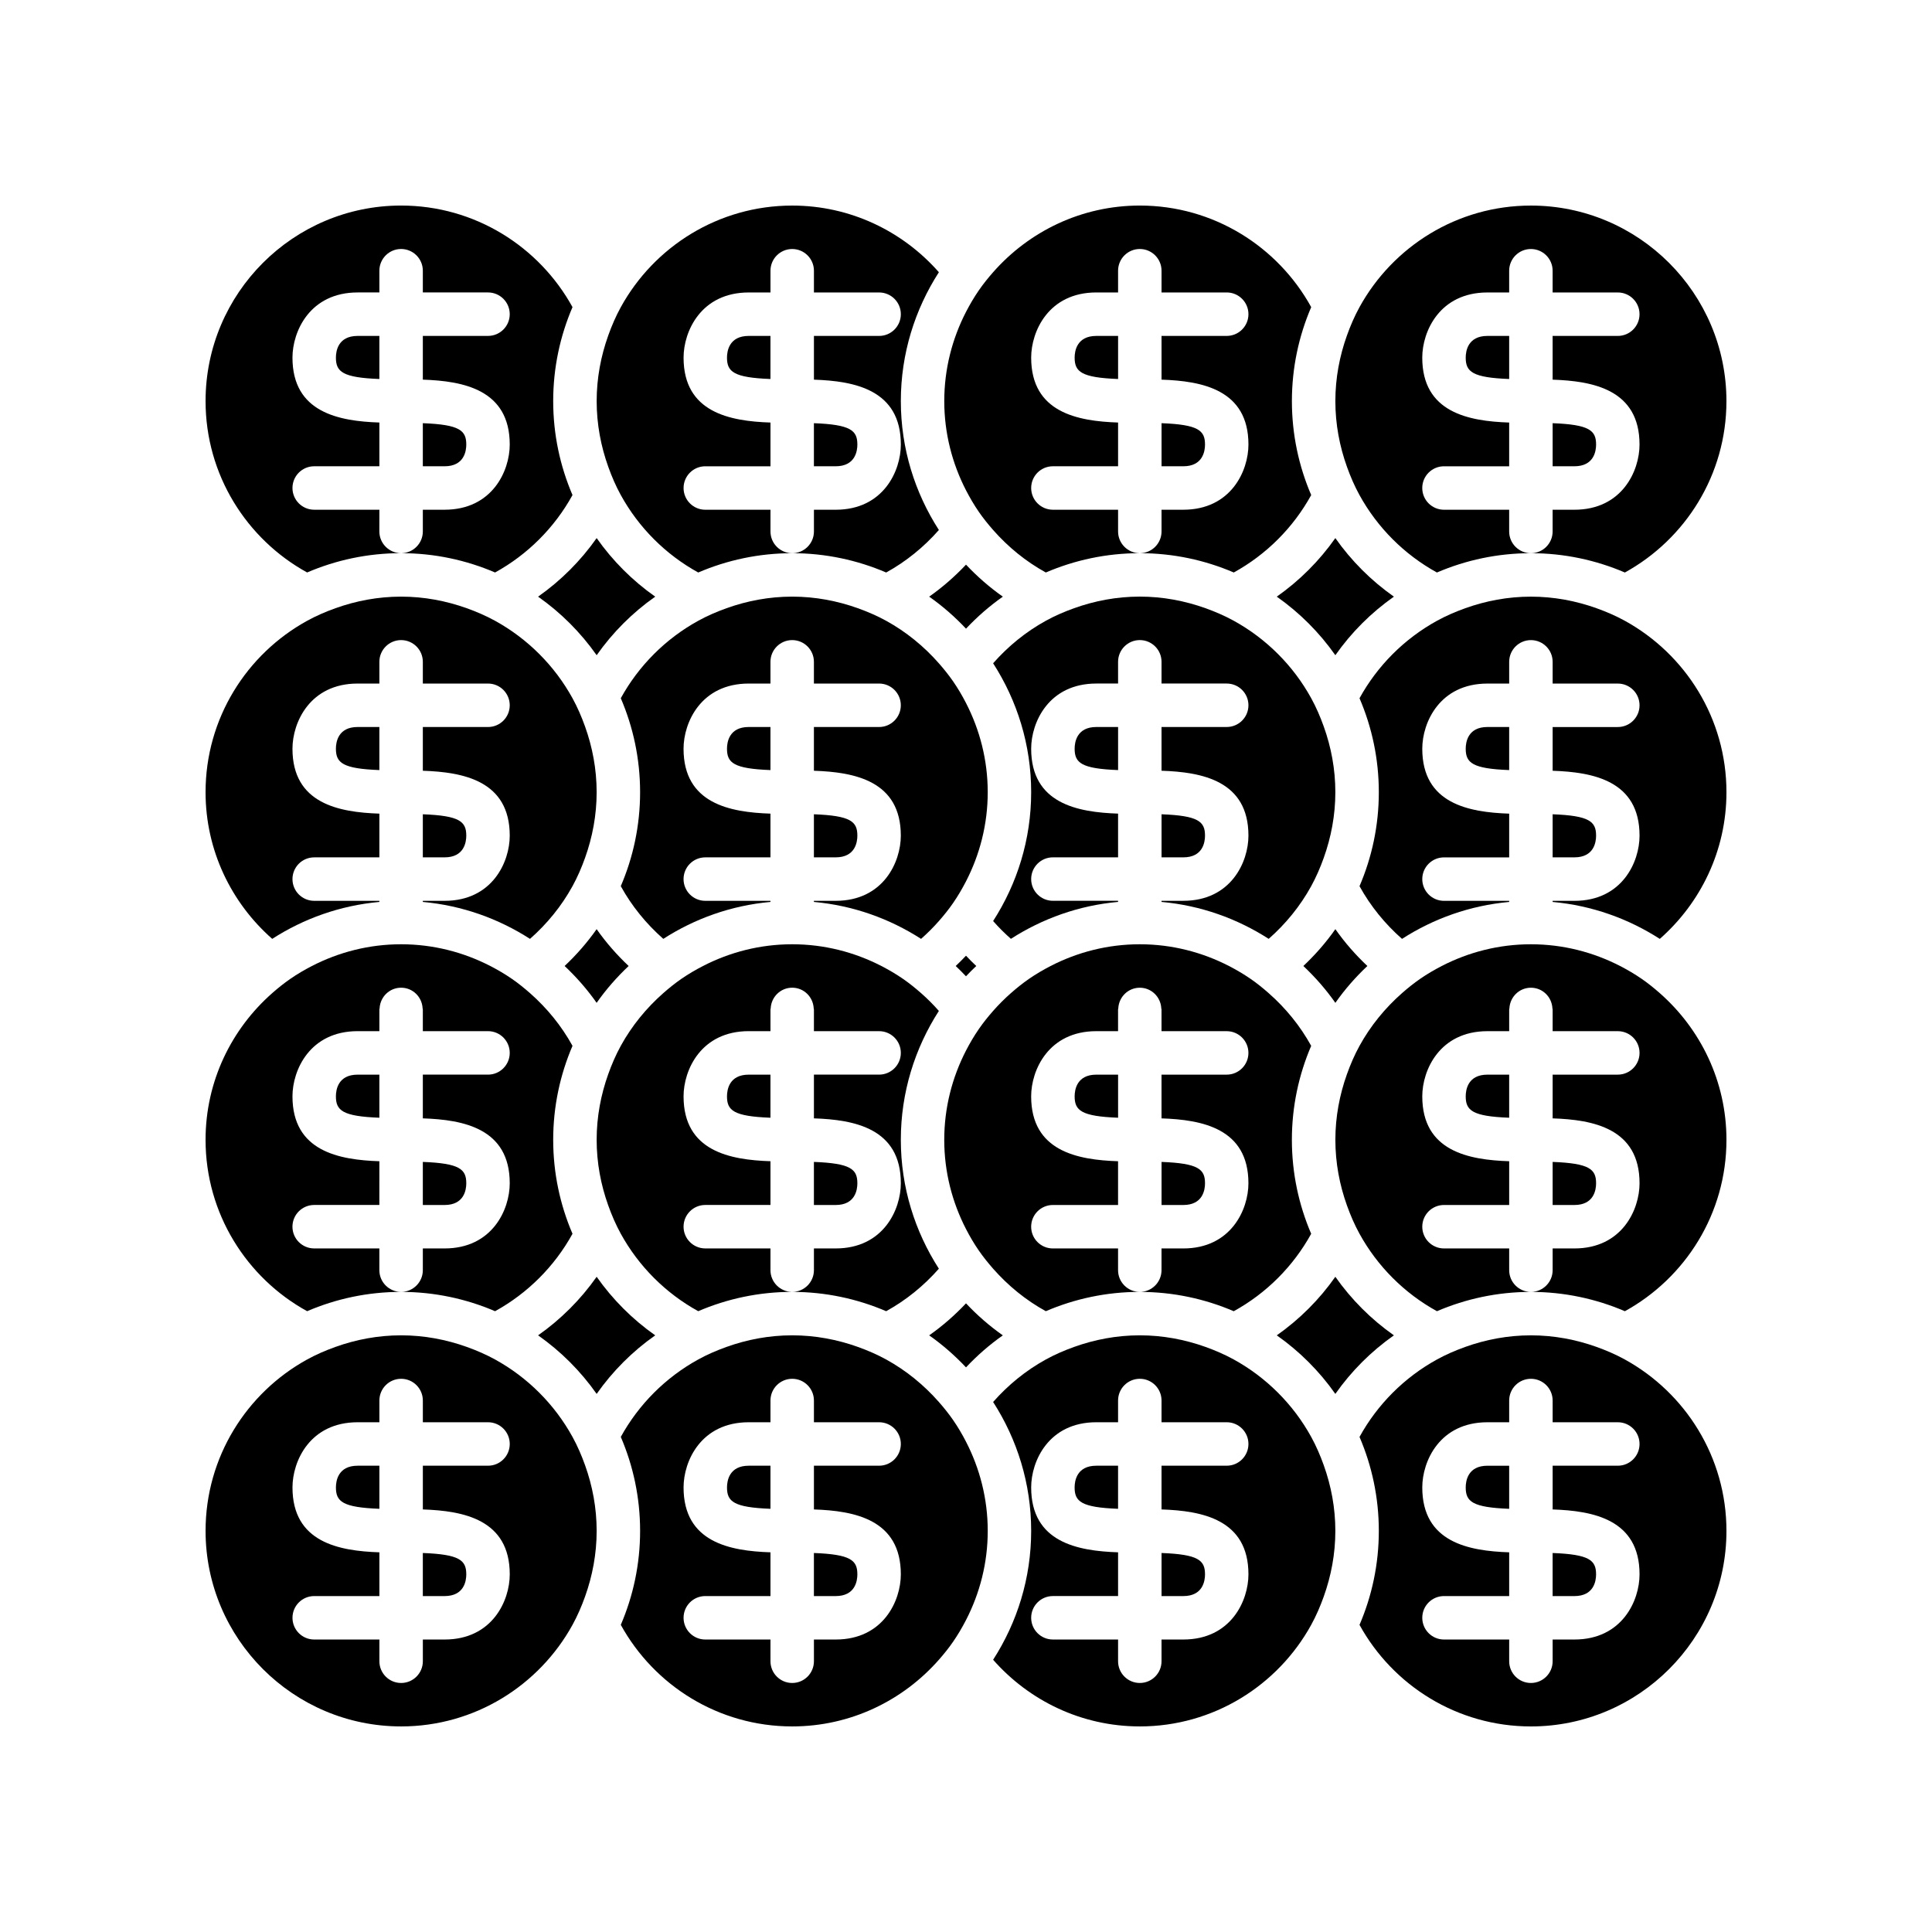
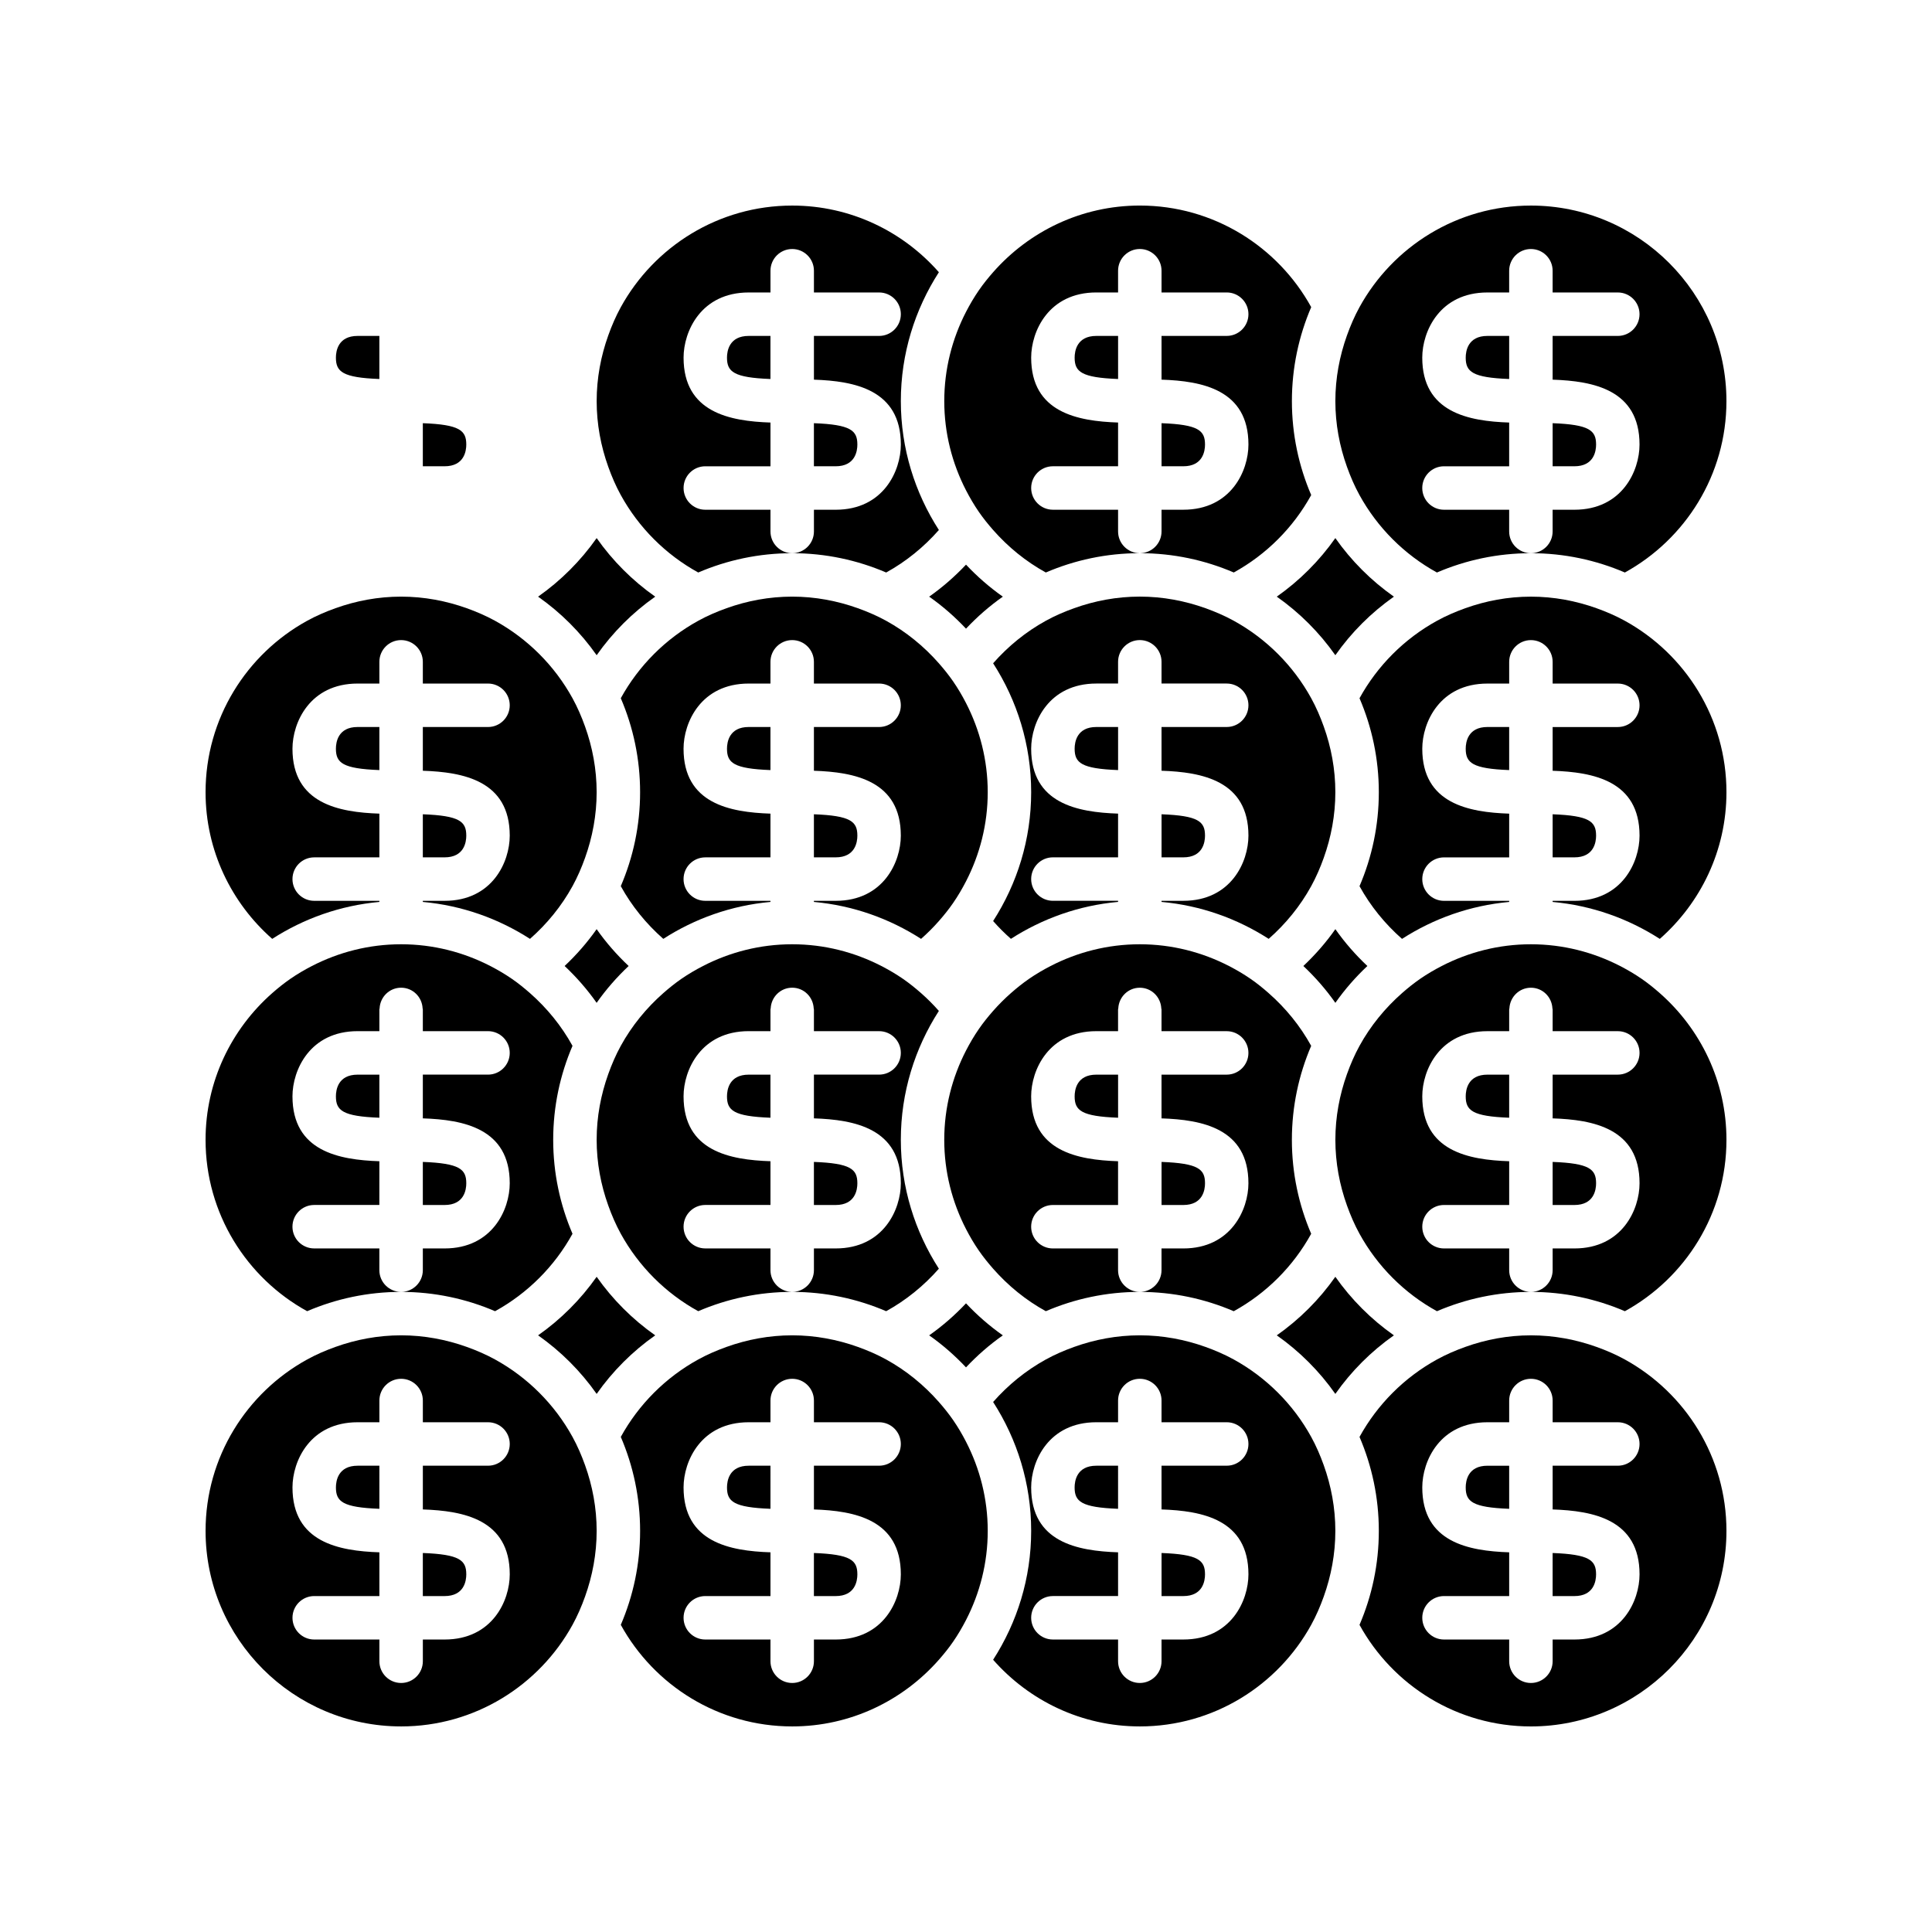
<svg xmlns="http://www.w3.org/2000/svg" fill="#000000" width="800px" height="800px" version="1.1" viewBox="144 144 512 512">
  <g>
    <path d="m566.98 365.45c0-3.746-1.766-5.285-11.516-5.66v11.418h5.758c5.195 0 5.758-4.027 5.758-5.758z" />
    <path d="m353.94 601.52c15.484 0 29.367-6.863 38.871-17.664 1.348-1.531 2.625-3.117 3.785-4.801 1.258-1.824 2.383-3.742 3.406-5.723 3.656-7.094 5.758-15.117 5.758-23.633s-2.102-16.535-5.758-23.633c-1.02-1.984-2.144-3.898-3.406-5.723-1.16-1.68-2.441-3.269-3.785-4.801-3.965-4.508-8.672-8.352-13.969-11.266-2.387-1.312-4.91-2.402-7.504-3.332-5.449-1.949-11.289-3.07-17.398-3.07s-11.949 1.117-17.398 3.07c-2.598 0.93-5.117 2.016-7.504 3.332-8.633 4.75-15.77 11.887-20.52 20.52 3.285 7.648 5.117 16.062 5.117 24.902s-1.832 17.254-5.117 24.902c8.82 16.027 25.867 26.918 45.422 26.918zm-28.789-63.336c0-6.945 4.602-17.273 17.273-17.273h5.758v-5.758c0-3.18 2.578-5.758 5.758-5.758s5.758 2.578 5.758 5.758v5.758h17.273c3.18 0 5.758 2.578 5.758 5.758s-2.578 5.758-5.758 5.758h-17.273v11.59c10.73 0.359 23.031 2.641 23.031 17.199 0 6.941-4.602 17.273-17.273 17.273h-5.758v5.758c0 3.18-2.578 5.758-5.758 5.758s-5.758-2.578-5.758-5.758v-5.758h-17.273c-3.18 0-5.758-2.578-5.758-5.758s2.578-5.758 5.758-5.758h17.273v-11.594c-10.734-0.359-23.031-2.637-23.031-17.195z" />
    <path d="m463.34 561.22c0-3.746-1.766-5.285-11.516-5.66v11.418h5.758c5.195 0 5.758-4.027 5.758-5.758z" />
    <path d="m440.3 532.43h-5.758c-5.195 0-5.758 4.027-5.758 5.758 0 3.746 1.766 5.285 11.516 5.66z" />
    <path d="m348.18 532.43h-5.758c-5.195 0-5.758 4.027-5.758 5.758 0 3.746 1.766 5.285 11.516 5.66z" />
    <path d="m371.21 561.22c0-3.746-1.766-5.285-11.516-5.66v11.418h5.758c5.195 0 5.758-4.027 5.758-5.758z" />
    <path d="m286.6 497.88c6.031 4.238 11.281 9.488 15.52 15.52 4.234-6.031 9.488-11.281 15.52-15.52-6.031-4.238-11.281-9.488-15.52-15.52-4.238 6.027-9.492 11.281-15.52 15.52z" />
    <path d="m566.98 457.58c0-3.746-1.766-5.285-11.516-5.66v11.418h5.758c5.195 0 5.758-4.027 5.758-5.758z" />
    <path d="m532.43 434.55c0 3.746 1.766 5.285 11.516 5.66v-11.418h-5.758c-5.195 0-5.758 4.023-5.758 5.758z" />
    <path d="m583.86 407.19c-1.531-1.348-3.117-2.625-4.797-3.785-1.824-1.258-3.742-2.383-5.727-3.406-7.094-3.656-15.117-5.758-23.633-5.758-8.512 0-16.535 2.102-23.629 5.758-1.984 1.023-3.898 2.144-5.727 3.406-1.68 1.16-3.269 2.441-4.797 3.785-4.508 3.965-8.352 8.672-11.266 13.969-1.312 2.387-2.402 4.91-3.328 7.504-1.949 5.449-3.07 11.289-3.07 17.398s1.117 11.949 3.07 17.398c0.93 2.598 2.016 5.117 3.328 7.504 4.75 8.633 11.887 15.77 20.52 20.52 7.648-3.285 16.062-5.117 24.902-5.117-3.18 0-5.758-2.578-5.758-5.758v-5.758h-17.273c-3.18 0-5.758-2.578-5.758-5.758s2.578-5.758 5.758-5.758h17.273v-11.594c-10.734-0.359-23.031-2.637-23.031-17.195 0-6.941 4.602-17.273 17.273-17.273h5.758v-5.758c0-0.102 0.055-0.188 0.059-0.289 0.156-3.039 2.621-5.469 5.699-5.469s5.543 2.43 5.699 5.469c0.004 0.102 0.059 0.188 0.059 0.289v5.758h17.273c3.18 0 5.758 2.578 5.758 5.758s-2.578 5.758-5.758 5.758h-17.273v11.59c10.734 0.359 23.031 2.641 23.031 17.199 0 6.941-4.602 17.273-17.273 17.273h-5.758v5.758c0 3.18-2.578 5.758-5.758 5.758 8.84 0 17.254 1.832 24.902 5.117 16.027-8.824 26.918-25.871 26.918-45.422 0-15.484-6.863-29.367-17.668-38.871z" />
    <path d="m513.4 497.88c-6.031-4.238-11.281-9.488-15.52-15.52-4.234 6.031-9.488 11.281-15.52 15.52 6.031 4.238 11.281 9.488 15.52 15.52 4.234-6.031 9.488-11.285 15.52-15.52z" />
    <path d="m555.46 566.98h5.758c5.195 0 5.758-4.027 5.758-5.758 0-3.746-1.766-5.285-11.516-5.66z" />
    <path d="m446.06 601.52c19.551 0 36.598-10.891 45.422-26.918 1.312-2.387 2.402-4.91 3.328-7.504 1.949-5.449 3.07-11.289 3.07-17.398s-1.117-11.949-3.07-17.398c-0.93-2.598-2.016-5.117-3.328-7.504-4.75-8.633-11.887-15.77-20.52-20.52-2.387-1.312-4.91-2.402-7.504-3.332-5.449-1.949-11.289-3.07-17.398-3.07s-11.949 1.117-17.398 3.07c-2.598 0.93-5.117 2.016-7.504 3.332-5.297 2.918-10.004 6.758-13.969 11.266 6.352 9.867 10.082 21.574 10.082 34.156s-3.731 24.289-10.082 34.156c9.504 10.801 23.387 17.664 38.871 17.664zm-23.031-34.547h17.273v-11.594c-10.734-0.359-23.031-2.641-23.031-17.199 0-6.941 4.602-17.27 17.273-17.27h5.758v-5.758c0-3.18 2.578-5.758 5.758-5.758s5.758 2.578 5.758 5.758v5.758h17.273c3.18 0 5.758 2.578 5.758 5.758s-2.578 5.758-5.758 5.758h-17.273v11.59c10.73 0.359 23.031 2.641 23.031 17.199 0 6.941-4.602 17.273-17.273 17.273h-5.758v5.758c0 3.18-2.578 5.758-5.758 5.758-3.184 0-5.758-2.578-5.758-5.758v-5.758h-17.273c-3.18 0-5.758-2.578-5.758-5.758s2.574-5.758 5.758-5.758z" />
    <path d="m532.43 538.19c0 3.746 1.766 5.285 11.516 5.66v-11.418h-5.758c-5.195 0-5.758 4.023-5.758 5.758z" />
    <path d="m574.61 504.28c-2.387-1.312-4.91-2.402-7.504-3.332-5.449-1.949-11.289-3.07-17.398-3.07s-11.949 1.117-17.398 3.07c-2.598 0.93-5.117 2.016-7.504 3.332-8.633 4.75-15.77 11.887-20.52 20.52 3.285 7.648 5.117 16.062 5.117 24.902s-1.832 17.254-5.117 24.902c8.82 16.027 25.871 26.918 45.422 26.918 28.57 0 51.82-23.25 51.82-51.82 0-19.551-10.891-36.602-26.918-45.422zm3.887 56.938c0 6.941-4.602 17.273-17.273 17.273h-5.758v5.758c0 3.18-2.578 5.758-5.758 5.758s-5.758-2.578-5.758-5.758v-5.758h-17.273c-3.18 0-5.758-2.578-5.758-5.758s2.578-5.758 5.758-5.758h17.273v-11.594c-10.734-0.359-23.031-2.637-23.031-17.195 0-6.945 4.602-17.273 17.273-17.273h5.758v-5.758c0-3.18 2.578-5.758 5.758-5.758s5.758 2.578 5.758 5.758v5.758h17.273c3.18 0 5.758 2.578 5.758 5.758s-2.578 5.758-5.758 5.758h-17.273v11.59c10.73 0.359 23.031 2.641 23.031 17.199z" />
    <path d="m233.02 434.55c0 3.746 1.766 5.285 11.516 5.66v-11.418h-5.758c-5.199 0-5.758 4.023-5.758 5.758z" />
    <path d="m233.02 342.42c0 3.746 1.766 5.285 11.516 5.66v-11.418h-5.758c-5.199 0-5.758 4.023-5.758 5.758z" />
    <path d="m267.57 457.58c0-3.746-1.766-5.285-11.516-5.66v11.418h5.758c5.195 0 5.758-4.027 5.758-5.758z" />
    <path d="m250.3 601.52c19.551 0 36.598-10.891 45.422-26.918 1.312-2.387 2.402-4.91 3.328-7.504 1.949-5.449 3.07-11.289 3.07-17.398s-1.117-11.949-3.07-17.398c-0.93-2.598-2.016-5.117-3.328-7.504-4.75-8.633-11.887-15.77-20.52-20.52-2.387-1.312-4.91-2.402-7.504-3.332-5.449-1.949-11.289-3.07-17.398-3.07s-11.949 1.117-17.398 3.07c-2.598 0.93-5.117 2.016-7.504 3.332-16.031 8.82-26.918 25.871-26.918 45.422 0 28.57 23.246 51.82 51.82 51.82zm-28.789-63.336c0-6.945 4.602-17.273 17.273-17.273h5.758v-5.758c0-3.18 2.578-5.758 5.758-5.758s5.758 2.578 5.758 5.758v5.758h17.273c3.18 0 5.758 2.578 5.758 5.758s-2.578 5.758-5.758 5.758h-17.273v11.59c10.73 0.359 23.031 2.641 23.031 17.199 0 6.941-4.602 17.273-17.273 17.273h-5.758v5.758c0 3.18-2.578 5.758-5.758 5.758s-5.758-2.578-5.758-5.758v-5.758h-17.273c-3.18 0-5.758-2.578-5.758-5.758s2.578-5.758 5.758-5.758h17.273v-11.594c-10.734-0.359-23.031-2.637-23.031-17.195z" />
    <path d="m267.57 561.22c0-3.746-1.766-5.285-11.516-5.66v11.418h5.758c5.195 0 5.758-4.027 5.758-5.758z" />
    <path d="m225.39 491.48c7.648-3.285 16.062-5.117 24.902-5.117-3.18 0-5.758-2.578-5.758-5.758v-5.758h-17.273c-3.18 0-5.758-2.578-5.758-5.758 0-3.18 2.578-5.758 5.758-5.758h17.273l0.004-11.59c-10.734-0.359-23.031-2.641-23.031-17.199 0-6.941 4.602-17.273 17.273-17.273h5.758v-5.758c0-0.102 0.055-0.188 0.059-0.289 0.156-3.039 2.621-5.469 5.699-5.469s5.543 2.43 5.699 5.469c0.004 0.102 0.059 0.188 0.059 0.289v5.758h17.273c3.18 0.004 5.758 2.578 5.758 5.762 0 3.18-2.578 5.758-5.758 5.758h-17.273v11.59c10.73 0.359 23.031 2.641 23.031 17.199 0 6.941-4.602 17.273-17.273 17.273h-5.758v5.758c0 3.18-2.578 5.758-5.758 5.758 8.84 0 17.254 1.832 24.902 5.117 8.633-4.75 15.77-11.887 20.52-20.52-3.285-7.648-5.117-16.062-5.117-24.902s1.832-17.254 5.117-24.902c-2.918-5.297-6.758-10.004-11.266-13.969-1.531-1.348-3.117-2.625-4.797-3.785-1.824-1.258-3.742-2.383-5.727-3.406-7.094-3.656-15.117-5.758-23.633-5.758s-16.535 2.102-23.633 5.758c-1.984 1.023-3.898 2.144-5.727 3.406-1.68 1.16-3.269 2.441-4.797 3.785-10.801 9.504-17.664 23.387-17.664 38.871 0 19.551 10.887 36.598 26.914 45.418z" />
    <path d="m244.54 532.43h-5.758c-5.195 0-5.758 4.027-5.758 5.758 0 3.746 1.766 5.285 11.516 5.66z" />
    <path d="m267.57 365.45c0-3.746-1.766-5.285-11.516-5.66v11.418h5.758c5.195 0 5.758-4.027 5.758-5.758z" />
    <path d="m574.61 308.52c-2.387-1.312-4.91-2.402-7.504-3.332-5.449-1.949-11.289-3.07-17.398-3.07s-11.949 1.117-17.398 3.07c-2.598 0.93-5.117 2.016-7.504 3.332-8.633 4.75-15.77 11.887-20.52 20.52 3.285 7.648 5.117 16.062 5.117 24.902s-1.832 17.254-5.117 24.902c2.918 5.297 6.758 10.004 11.266 13.969 8.344-5.371 18-8.848 28.398-9.789v-0.293h-17.273c-3.18 0-5.758-2.578-5.758-5.758s2.578-5.758 5.758-5.758h17.273v-11.59c-10.734-0.363-23.031-2.644-23.031-17.199 0-6.941 4.602-17.273 17.273-17.273h5.758v-5.758c0-3.18 2.578-5.758 5.758-5.758s5.758 2.574 5.758 5.758v5.758h17.273c3.18 0 5.758 2.578 5.758 5.758s-2.578 5.758-5.758 5.758h-17.273v11.59c10.734 0.359 23.031 2.641 23.031 17.199 0 6.941-4.602 17.273-17.273 17.273h-5.758v0.293c10.398 0.941 20.055 4.422 28.398 9.789 10.801-9.504 17.664-23.387 17.664-38.871 0-19.555-10.891-36.602-26.918-45.422z" />
    <path d="m532.43 342.42c0 3.746 1.766 5.285 11.516 5.66v-11.418h-5.758c-5.195 0-5.758 4.023-5.758 5.758z" />
    <path d="m504.28 275.2c4.75 8.633 11.887 15.77 20.52 20.52 7.648-3.285 16.062-5.117 24.902-5.117-3.18 0-5.758-2.578-5.758-5.758v-5.758h-17.273c-3.18 0-5.758-2.578-5.758-5.758s2.578-5.758 5.758-5.758h17.273v-11.59c-10.734-0.363-23.031-2.644-23.031-17.199 0-6.941 4.602-17.273 17.273-17.273h5.758v-5.758c0-3.18 2.578-5.758 5.758-5.758s5.758 2.578 5.758 5.758v5.758h17.273c3.18 0 5.758 2.578 5.758 5.758s-2.578 5.758-5.758 5.758h-17.273v11.59c10.734 0.359 23.031 2.641 23.031 17.199 0 6.941-4.602 17.273-17.273 17.273h-5.758v5.758c0 3.18-2.578 5.758-5.758 5.758 8.84 0 17.254 1.832 24.902 5.117 16.027-8.824 26.918-25.871 26.918-45.422 0-28.574-23.25-51.82-51.82-51.82-19.551 0-36.598 10.891-45.422 26.918-1.312 2.387-2.402 4.91-3.328 7.504-1.949 5.449-3.07 11.289-3.07 17.398s1.117 11.949 3.07 17.398c0.926 2.594 2.012 5.113 3.328 7.504z" />
    <path d="m532.43 238.78c0 3.746 1.766 5.285 11.516 5.66v-11.418h-5.758c-5.195 0-5.758 4.023-5.758 5.758z" />
    <path d="m566.98 261.81c0-3.746-1.766-5.285-11.516-5.66v11.418h5.758c5.195 0 5.758-4.027 5.758-5.758z" />
    <path d="m463.34 365.45c0-3.746-1.766-5.285-11.516-5.66v11.418h5.758c5.195 0 5.758-4.027 5.758-5.758z" />
    <path d="m428.79 342.42c0 3.746 1.766 5.285 11.516 5.66v-11.418h-5.758c-5.195 0-5.758 4.023-5.758 5.758z" />
    <path d="m494.81 371.33c1.949-5.449 3.07-11.289 3.07-17.398s-1.117-11.949-3.07-17.398c-0.93-2.598-2.016-5.117-3.328-7.504-4.75-8.633-11.887-15.77-20.52-20.52-2.387-1.312-4.91-2.402-7.504-3.332-5.449-1.949-11.289-3.07-17.398-3.07s-11.949 1.117-17.398 3.07c-2.598 0.93-5.117 2.016-7.504 3.332-5.297 2.918-10.004 6.758-13.969 11.266 6.352 9.867 10.082 21.574 10.082 34.156 0 12.582-3.731 24.289-10.082 34.156 1.473 1.672 3.043 3.246 4.715 4.715 8.344-5.367 18-8.848 28.398-9.789v-0.293h-17.273c-3.18 0-5.758-2.578-5.758-5.758 0-3.18 2.578-5.758 5.758-5.758l17.273 0.004v-11.59c-10.734-0.359-23.031-2.641-23.031-17.199 0-6.941 4.602-17.273 17.273-17.273h5.758v-5.758c0-3.18 2.578-5.758 5.758-5.758s5.758 2.578 5.758 5.758v5.758h17.273c3.18 0 5.758 2.578 5.758 5.758s-2.578 5.758-5.758 5.758h-17.273v11.59c10.734 0.359 23.031 2.641 23.031 17.199 0 6.941-4.602 17.273-17.273 17.273h-5.758v0.293c10.398 0.941 20.055 4.422 28.398 9.789 4.508-3.965 8.352-8.672 11.266-13.969 1.312-2.391 2.398-4.91 3.328-7.508z" />
    <path d="m428.79 434.55c0 3.746 1.766 5.285 11.516 5.66v-11.418h-5.758c-5.195 0-5.758 4.023-5.758 5.758z" />
    <path d="m319.78 392.81c8.344-5.371 18-8.848 28.398-9.789v-0.293h-17.273c-3.18 0-5.758-2.578-5.758-5.758s2.578-5.758 5.758-5.758h17.273v-11.59c-10.734-0.359-23.031-2.641-23.031-17.199 0-6.941 4.602-17.273 17.273-17.273h5.758v-5.758c0-3.18 2.578-5.758 5.758-5.758s5.758 2.574 5.758 5.758v5.758h17.273c3.18 0 5.758 2.578 5.758 5.758s-2.578 5.758-5.758 5.758h-17.273v11.59c10.734 0.359 23.031 2.641 23.031 17.199 0 6.941-4.602 17.273-17.273 17.273h-5.758v0.293c10.398 0.941 20.055 4.422 28.398 9.789 1.672-1.473 3.246-3.043 4.715-4.715 1.348-1.531 2.625-3.117 3.785-4.801 1.258-1.824 2.383-3.742 3.406-5.723 3.656-7.094 5.758-15.117 5.758-23.633s-2.106-16.539-5.758-23.633c-1.02-1.984-2.144-3.898-3.406-5.723-1.16-1.68-2.441-3.269-3.785-4.801-3.965-4.508-8.672-8.352-13.969-11.266-2.387-1.312-4.91-2.402-7.504-3.332-5.449-1.949-11.289-3.07-17.398-3.07s-11.949 1.117-17.398 3.07c-2.598 0.93-5.117 2.016-7.504 3.332-8.633 4.75-15.77 11.887-20.52 20.52 3.285 7.648 5.117 16.062 5.117 24.902s-1.832 17.254-5.117 24.902c2.914 5.297 6.758 10 11.266 13.969z" />
    <path d="m480.21 407.19c-1.531-1.348-3.117-2.625-4.797-3.785-1.824-1.258-3.742-2.383-5.727-3.406-7.094-3.656-15.117-5.758-23.633-5.758-8.512 0-16.535 2.102-23.629 5.758-1.984 1.023-3.898 2.144-5.727 3.406-1.68 1.16-3.269 2.441-4.797 3.785-1.672 1.473-3.246 3.043-4.715 4.715-1.348 1.531-2.625 3.117-3.785 4.801-1.258 1.824-2.383 3.742-3.406 5.723-3.656 7.094-5.758 15.117-5.758 23.633s2.102 16.535 5.758 23.629c1.02 1.984 2.144 3.898 3.406 5.723 1.16 1.68 2.441 3.269 3.785 4.801 3.965 4.508 8.672 8.352 13.969 11.266 7.648-3.285 16.062-5.117 24.902-5.117-3.184 0.004-5.758-2.574-5.758-5.754v-5.758h-17.273c-3.18 0-5.758-2.578-5.758-5.758s2.578-5.758 5.758-5.758h17.273v-11.594c-10.734-0.359-23.031-2.641-23.031-17.199 0-6.941 4.602-17.273 17.273-17.273l5.758 0.004v-5.758c0-0.102 0.055-0.188 0.059-0.289 0.156-3.039 2.621-5.469 5.699-5.469s5.543 2.43 5.699 5.469c0.004 0.102 0.059 0.188 0.059 0.289v5.758h17.273c3.18 0 5.758 2.578 5.758 5.758s-2.578 5.758-5.758 5.758h-17.273v11.59c10.734 0.359 23.031 2.641 23.031 17.199 0 6.941-4.602 17.273-17.273 17.273h-5.758v5.758c0 3.18-2.578 5.758-5.758 5.758 8.84 0 17.254 1.832 24.902 5.117 8.633-4.75 15.77-11.887 20.52-20.52-3.285-7.648-5.117-16.062-5.117-24.902s1.832-17.254 5.117-24.902c-2.918-5.301-6.762-10.004-11.27-13.969z" />
    <path d="m390.24 302.12c3.543 2.488 6.801 5.34 9.762 8.484 2.961-3.144 6.219-5.996 9.762-8.484-3.543-2.492-6.805-5.34-9.762-8.484-2.961 3.144-6.219 5.992-9.762 8.484z" />
    <path d="m336.66 342.42c0 3.746 1.766 5.285 11.516 5.66v-11.418h-5.758c-5.195 0-5.758 4.023-5.758 5.758z" />
    <path d="m371.21 457.58c0-3.746-1.766-5.285-11.516-5.66v11.418h5.758c5.195 0 5.758-4.027 5.758-5.758z" />
-     <path d="m402.72 400c-0.934-0.883-1.844-1.789-2.723-2.727-0.883 0.938-1.789 1.844-2.727 2.727 0.938 0.879 1.844 1.789 2.727 2.727 0.879-0.938 1.789-1.848 2.723-2.727z" />
    <path d="m371.21 365.45c0-3.746-1.766-5.285-11.516-5.66v11.418h5.758c5.195 0 5.758-4.027 5.758-5.758z" />
    <path d="m293.63 400c3.144 2.961 5.996 6.219 8.484 9.762 2.488-3.543 5.34-6.801 8.484-9.762-3.144-2.961-5.996-6.219-8.484-9.762-2.492 3.543-5.34 6.801-8.484 9.762z" />
    <path d="m463.34 457.58c0-3.746-1.766-5.285-11.516-5.66v11.418h5.758c5.195 0 5.758-4.027 5.758-5.758z" />
    <path d="m482.36 302.12c6.031 4.238 11.281 9.488 15.52 15.52 4.234-6.031 9.488-11.281 15.52-15.52-6.031-4.238-11.281-9.488-15.52-15.52-4.238 6.027-9.492 11.281-15.52 15.52z" />
    <path d="m336.66 238.78c0 3.746 1.766 5.285 11.516 5.66v-11.418h-5.758c-5.195 0-5.758 4.023-5.758 5.758z" />
    <path d="m336.66 434.55c0 3.746 1.766 5.285 11.516 5.66v-11.418h-5.758c-5.195 0-5.758 4.023-5.758 5.758z" />
    <path d="m403.4 279.65c1.16 1.68 2.441 3.269 3.785 4.801 3.965 4.508 8.672 8.352 13.969 11.266 7.648-3.285 16.062-5.117 24.902-5.117-3.18 0-5.754-2.578-5.754-5.758v-5.758h-17.273c-3.18 0-5.758-2.578-5.758-5.758s2.578-5.758 5.758-5.758h17.273v-11.59c-10.734-0.363-23.031-2.644-23.031-17.199 0-6.941 4.602-17.273 17.273-17.273h5.758v-5.758c0-3.18 2.578-5.758 5.758-5.758s5.758 2.578 5.758 5.758v5.758h17.273c3.18 0 5.758 2.578 5.758 5.758s-2.578 5.758-5.758 5.758h-17.273v11.59c10.734 0.359 23.031 2.641 23.031 17.199 0 6.941-4.602 17.273-17.273 17.273h-5.758v5.758c0 3.18-2.578 5.758-5.758 5.758 8.84 0 17.254 1.832 24.902 5.117 8.633-4.75 15.77-11.887 20.52-20.52-3.285-7.648-5.117-16.062-5.117-24.902s1.832-17.254 5.117-24.902c-8.824-16.027-25.871-26.918-45.422-26.918-15.484 0-29.367 6.863-38.871 17.664-1.348 1.531-2.625 3.117-3.785 4.801-1.258 1.824-2.383 3.742-3.406 5.723-3.656 7.094-5.758 15.117-5.758 23.633s2.102 16.535 5.758 23.633c1.02 1.98 2.144 3.894 3.402 5.723z" />
    <path d="m371.21 261.81c0-3.746-1.766-5.285-11.516-5.66v11.418h5.758c5.195 0 5.758-4.027 5.758-5.758z" />
-     <path d="m225.39 295.71c7.648-3.285 16.062-5.117 24.902-5.117-3.18 0-5.758-2.578-5.758-5.758l0.004-5.754h-17.273c-3.18 0-5.758-2.578-5.758-5.758s2.578-5.758 5.758-5.758h17.273v-11.59c-10.734-0.363-23.031-2.644-23.031-17.199 0-6.941 4.602-17.273 17.273-17.273h5.758v-5.758c0-3.18 2.578-5.758 5.758-5.758s5.758 2.578 5.758 5.758v5.758h17.273c3.18 0 5.758 2.574 5.758 5.758 0 3.18-2.578 5.758-5.758 5.758h-17.273v11.59c10.73 0.359 23.031 2.641 23.031 17.199 0 6.941-4.602 17.273-17.273 17.273h-5.758v5.758c0 3.18-2.578 5.758-5.758 5.758 8.84 0 17.254 1.832 24.902 5.117 8.633-4.75 15.77-11.887 20.52-20.52-3.285-7.648-5.117-16.062-5.117-24.902s1.832-17.254 5.117-24.902c-8.824-16.027-25.871-26.918-45.422-26.918-28.574 0-51.82 23.246-51.82 51.82 0 19.551 10.887 36.598 26.914 45.418z" />
    <path d="m216.14 392.81c8.344-5.371 18-8.848 28.398-9.789v-0.293h-17.273c-3.18 0-5.758-2.578-5.758-5.758s2.578-5.758 5.758-5.758h17.273v-11.59c-10.734-0.359-23.031-2.641-23.031-17.199 0-6.941 4.602-17.273 17.273-17.273h5.758v-5.758c0-3.18 2.578-5.758 5.758-5.758s5.758 2.578 5.758 5.758v5.758h17.273c3.18 0 5.758 2.574 5.758 5.758 0 3.18-2.578 5.758-5.758 5.758h-17.273v11.59c10.73 0.359 23.031 2.641 23.031 17.199 0 6.941-4.602 17.273-17.273 17.273h-5.758v0.293c10.398 0.941 20.055 4.422 28.398 9.789 4.508-3.965 8.352-8.672 11.266-13.969 1.312-2.387 2.402-4.91 3.328-7.504 1.949-5.449 3.07-11.289 3.07-17.398s-1.117-11.949-3.07-17.398c-0.93-2.598-2.016-5.117-3.328-7.504-4.75-8.633-11.887-15.77-20.52-20.52-2.387-1.312-4.91-2.402-7.504-3.332-5.449-1.949-11.289-3.07-17.398-3.07s-11.949 1.117-17.398 3.07c-2.598 0.93-5.117 2.016-7.504 3.332-16.031 8.82-26.918 25.867-26.918 45.422 0 15.484 6.863 29.367 17.664 38.871z" />
    <path d="m233.02 238.78c0 3.746 1.766 5.285 11.516 5.66v-11.418h-5.758c-5.199 0-5.758 4.023-5.758 5.758z" />
    <path d="m286.6 302.12c6.031 4.238 11.281 9.488 15.52 15.52 4.234-6.031 9.488-11.281 15.52-15.52-6.031-4.238-11.281-9.488-15.52-15.52-4.238 6.027-9.492 11.281-15.52 15.52z" />
    <path d="m267.57 261.81c0-3.746-1.766-5.285-11.516-5.66v11.418h5.758c5.195 0 5.758-4.027 5.758-5.758z" />
    <path d="m308.52 275.2c4.75 8.633 11.887 15.77 20.52 20.52 7.648-3.285 16.062-5.117 24.902-5.117-3.18 0-5.758-2.578-5.758-5.758v-5.758h-17.273c-3.18 0-5.758-2.578-5.758-5.758s2.578-5.758 5.758-5.758h17.273v-11.59c-10.734-0.363-23.031-2.644-23.031-17.199 0-6.941 4.602-17.273 17.273-17.273h5.758v-5.758c0-3.18 2.578-5.758 5.758-5.758s5.758 2.574 5.758 5.758v5.758h17.273c3.18 0 5.758 2.578 5.758 5.758s-2.578 5.758-5.758 5.758h-17.273v11.59c10.734 0.359 23.031 2.641 23.031 17.199 0 6.941-4.602 17.273-17.273 17.273h-5.758v5.758c0 3.18-2.578 5.758-5.758 5.758 8.84 0 17.254 1.832 24.902 5.117 5.297-2.918 10.004-6.758 13.969-11.266-6.352-9.867-10.082-21.574-10.082-34.156s3.731-24.289 10.082-34.156c-9.504-10.805-23.387-17.664-38.871-17.664-19.551 0-36.598 10.891-45.422 26.918-1.312 2.387-2.402 4.91-3.328 7.504-1.949 5.449-3.07 11.289-3.07 17.398s1.117 11.949 3.07 17.398c0.926 2.594 2.012 5.113 3.328 7.504z" />
    <path d="m400 489.4c-2.961 3.144-6.219 5.996-9.762 8.484 3.543 2.488 6.801 5.34 9.762 8.484 2.961-3.144 6.219-5.996 9.762-8.484-3.543-2.492-6.805-5.34-9.762-8.484z" />
    <path d="m506.37 400c-3.144-2.961-5.996-6.219-8.484-9.762-2.488 3.543-5.34 6.801-8.484 9.762 3.144 2.961 5.996 6.219 8.484 9.762 2.488-3.543 5.34-6.805 8.484-9.762z" />
    <path d="m324.58 403.4c-1.68 1.16-3.269 2.441-4.797 3.785-4.508 3.965-8.352 8.672-11.266 13.969-1.312 2.387-2.402 4.91-3.328 7.504-1.949 5.449-3.07 11.289-3.07 17.398s1.117 11.949 3.07 17.398c0.93 2.598 2.016 5.117 3.328 7.504 4.75 8.633 11.887 15.77 20.52 20.52 7.648-3.285 16.062-5.117 24.902-5.117-3.18 0-5.758-2.578-5.758-5.758v-5.758h-17.273c-3.18 0-5.758-2.578-5.758-5.758 0-3.18 2.578-5.758 5.758-5.758h17.273v-11.59c-10.734-0.359-23.031-2.641-23.031-17.199 0-6.941 4.602-17.273 17.273-17.273h5.758v-5.758c0-0.102 0.055-0.188 0.059-0.289 0.156-3.039 2.621-5.469 5.699-5.469s5.543 2.43 5.699 5.469c0.004 0.105 0.059 0.188 0.059 0.293v5.758h17.273c3.18 0 5.758 2.578 5.758 5.758s-2.578 5.758-5.758 5.758h-17.273v11.59c10.734 0.359 23.031 2.641 23.031 17.199 0 6.941-4.602 17.273-17.273 17.273h-5.758v5.758c0 3.18-2.578 5.758-5.758 5.758 8.84 0 17.254 1.832 24.902 5.117 5.297-2.918 10.004-6.758 13.969-11.266-6.352-9.867-10.082-21.574-10.082-34.156s3.731-24.289 10.082-34.156c-1.473-1.672-3.043-3.246-4.715-4.715-1.531-1.348-3.117-2.625-4.797-3.785-1.824-1.258-3.742-2.383-5.727-3.406-7.094-3.656-15.117-5.758-23.633-5.758s-16.539 2.102-23.633 5.758c-1.984 1.02-3.898 2.144-5.727 3.402z" />
    <path d="m428.79 238.78c0 3.746 1.766 5.285 11.516 5.66v-11.418h-5.758c-5.195 0-5.758 4.023-5.758 5.758z" />
    <path d="m463.34 261.81c0-3.746-1.766-5.285-11.516-5.66v11.418h5.758c5.195 0 5.758-4.027 5.758-5.758z" />
  </g>
</svg>